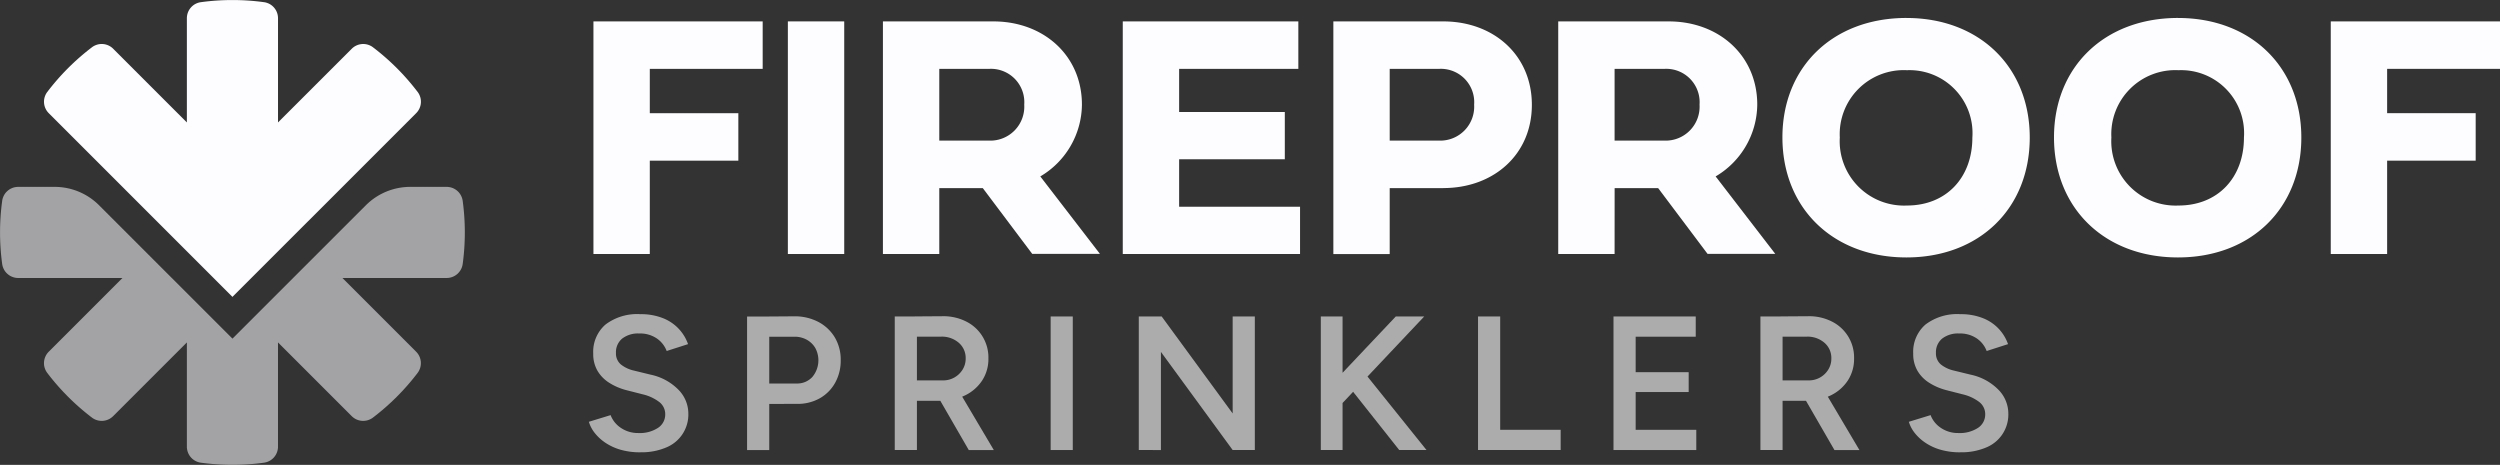
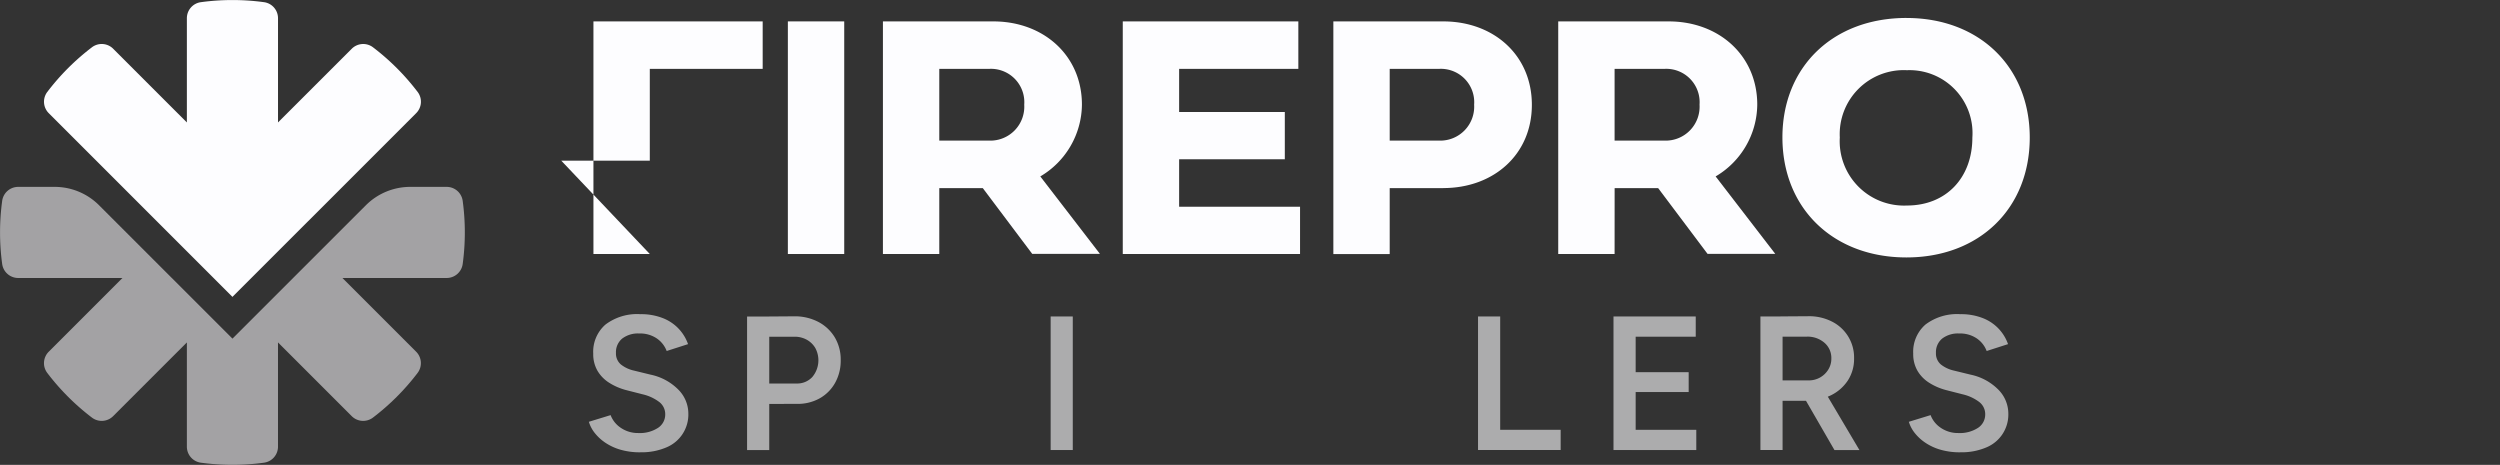
<svg xmlns="http://www.w3.org/2000/svg" width="203.078" height="37.763" viewBox="0 0 203.078 37.763">
  <rect x="0" y="0" width="203.078" height="37.763" fill="#333333" stroke="none" />
  <defs>
    <clipPath id="clip-path">
      <rect id="Rectangle_849" data-name="Rectangle 849" width="115.296" height="11.221" fill="#fdfdff" />
    </clipPath>
  </defs>
  <g id="Group_3749" data-name="Group 3749" transform="translate(-31.207 -2380.43)">
    <path id="Path_61065" data-name="Path 61065" d="M18.882,105.383,8.047,94.548a5.1,5.1,0,0,0-3.6-1.493H1.478a1.313,1.313,0,0,0-1.3,1.129,19.049,19.049,0,0,0,0,5.143,1.313,1.313,0,0,0,1.3,1.129H9.947L3.96,106.444a1.314,1.314,0,0,0-.123,1.721A18.985,18.985,0,0,0,7.472,111.8a1.314,1.314,0,0,0,1.721-.123l5.987-5.987v8.469a1.313,1.313,0,0,0,1.13,1.3,19.03,19.03,0,0,0,5.143,0,1.313,1.313,0,0,0,1.129-1.3v-8.469l5.987,5.987a1.314,1.314,0,0,0,1.721.123,18.989,18.989,0,0,0,3.635-3.636,1.314,1.314,0,0,0-.123-1.721l-5.987-5.987h8.469a1.313,1.313,0,0,0,1.3-1.129,19.031,19.031,0,0,0,0-5.143,1.313,1.313,0,0,0-1.3-1.129H33.321a5.1,5.1,0,0,0-3.6,1.493Z" transform="translate(31.207 2302.555)" fill="#a3a2a4" />
    <path id="Path_61066" data-name="Path 61066" d="M52.253,7.472a18.991,18.991,0,0,0-3.635-3.635A1.314,1.314,0,0,0,46.9,3.96L40.909,9.947V1.478a1.313,1.313,0,0,0-1.13-1.3,19.048,19.048,0,0,0-5.143,0,1.313,1.313,0,0,0-1.13,1.3V9.947L27.52,3.96A1.314,1.314,0,0,0,25.8,3.837a18.991,18.991,0,0,0-3.635,3.635,1.314,1.314,0,0,0,.123,1.722L37.208,24.116,52.131,9.194a1.314,1.314,0,0,0,.123-1.722" transform="translate(12.881 2380.43)" fill="#fdfdff" />
-     <path id="Path_61067" data-name="Path 61067" d="M300.072,29.553h-4.578V10.659h13.747v3.854h-9.169v3.6h7.193V21.97h-7.193Z" transform="translate(-216.081 2371.51)" fill="#fdfdff" />
+     <path id="Path_61067" data-name="Path 61067" d="M300.072,29.553h-4.578V10.659h13.747v3.854h-9.169v3.6V21.97h-7.193Z" transform="translate(-216.081 2371.51)" fill="#fdfdff" />
    <rect id="Rectangle_847" data-name="Rectangle 847" width="4.578" height="18.895" transform="translate(95.206 2382.168)" fill="#fdfdff" />
    <path id="Path_61068" data-name="Path 61068" d="M444.206,29.554h-4.578V10.659H448.6c4.077,0,7.193,2.769,7.193,6.762a6.836,6.836,0,0,1-3.381,5.83l4.842,6.289h-5.5L447.74,24.2h-3.534Zm0-15.041v5.83h4.077a2.758,2.758,0,0,0,2.824-2.922,2.71,2.71,0,0,0-2.824-2.908Z" transform="translate(-336.7 2371.51)" fill="#fdfdff" />
    <path id="Path_61069" data-name="Path 61069" d="M573.451,29.553h-14.4V10.659h14.262v3.854h-9.684v3.506h8.585v3.84h-8.585v3.854h9.823Z" transform="translate(-436.64 2371.51)" fill="#fdfdff" />
    <path id="Path_61070" data-name="Path 61070" d="M672.838,24.2h-4.355v5.357h-4.577V10.659h8.932c4.077,0,7.193,2.727,7.193,6.776s-3.117,6.762-7.193,6.762m-4.355-9.684v5.83h4.035a2.758,2.758,0,0,0,2.824-2.922,2.71,2.71,0,0,0-2.824-2.908Z" transform="translate(-524.389 2371.51)" fill="#fdfdff" />
    <path id="Path_61071" data-name="Path 61071" d="M780.463,29.554h-4.578V10.659h8.974c4.077,0,7.193,2.769,7.193,6.762a6.836,6.836,0,0,1-3.381,5.83l4.842,6.289h-5.5L784,24.2h-3.534Zm0-15.041v5.83h4.077a2.758,2.758,0,0,0,2.824-2.922,2.71,2.71,0,0,0-2.824-2.908Z" transform="translate(-618.101 2371.51)" fill="#fdfdff" />
    <path id="Path_61072" data-name="Path 61072" d="M897.583,8.952c5.941,0,10.018,3.993,10.018,9.712,0,5.747-4.077,9.74-10.018,9.74-5.969,0-10.073-4.007-10.073-9.753,0-5.719,4.1-9.7,10.073-9.7m.042,15.236c3.186,0,5.315-2.254,5.315-5.524a5.117,5.117,0,0,0-5.315-5.468,5.2,5.2,0,0,0-5.454,5.468,5.226,5.226,0,0,0,5.454,5.524" transform="translate(-711.515 2372.938)" fill="#fdfdff" />
-     <path id="Path_61073" data-name="Path 61073" d="M1032.8,8.952c5.941,0,10.018,3.993,10.018,9.712,0,5.747-4.077,9.74-10.018,9.74-5.969,0-10.073-4.007-10.073-9.753,0-5.719,4.1-9.7,10.073-9.7m.042,15.236c3.186,0,5.315-2.254,5.315-5.524a5.117,5.117,0,0,0-5.315-5.468,5.2,5.2,0,0,0-5.454,5.468,5.226,5.226,0,0,0,5.454,5.524" transform="translate(-824.671 2372.938)" fill="#fdfdff" />
-     <path id="Path_61074" data-name="Path 61074" d="M1165.125,29.553h-4.578V10.659h13.747v3.854h-9.169v3.6h7.193V21.97h-7.193Z" transform="translate(-940.009 2371.51)" fill="#fdfdff" />
    <g id="Group_3739" data-name="Group 3739" transform="translate(79.045 2405.951)" opacity="0.6">
      <g id="Group_3738" data-name="Group 3738">
        <g id="Group_3737" data-name="Group 3737" clip-path="url(#clip-path)">
          <path id="Path_61075" data-name="Path 61075" d="M297.4,167.658a5.665,5.665,0,0,1-1.558-.2,4.385,4.385,0,0,1-1.24-.558,3.785,3.785,0,0,1-.884-.8,2.7,2.7,0,0,1-.488-.922l1.767-.542a2.138,2.138,0,0,0,.79,1.007,2.463,2.463,0,0,0,1.457.449,2.71,2.71,0,0,0,1.6-.418,1.291,1.291,0,0,0,.589-1.1,1.241,1.241,0,0,0-.5-1.015,3.556,3.556,0,0,0-1.333-.612l-1.333-.341a4.882,4.882,0,0,1-1.372-.589,2.889,2.889,0,0,1-.961-.976,2.688,2.688,0,0,1-.349-1.395,2.936,2.936,0,0,1,.992-2.364,4.254,4.254,0,0,1,2.836-.845,4.821,4.821,0,0,1,1.821.318,3.509,3.509,0,0,1,2.053,2.115l-1.736.558a2.161,2.161,0,0,0-.806-1.023,2.42,2.42,0,0,0-1.426-.4,2.108,2.108,0,0,0-1.387.418,1.428,1.428,0,0,0-.5,1.162,1.159,1.159,0,0,0,.4.938,2.639,2.639,0,0,0,1.077.5l1.333.326a4.439,4.439,0,0,1,2.263,1.224,2.765,2.765,0,0,1,.806,1.922,2.888,2.888,0,0,1-1.774,2.759,5.077,5.077,0,0,1-2.131.4" transform="translate(-293.234 -156.437)" fill="#fdfdff" />
          <path id="Path_61076" data-name="Path 61076" d="M371.991,157.5h1.8v10.849h-1.8Zm1.627,7.1v-1.658h2.4a1.668,1.668,0,0,0,1.271-.527,2.107,2.107,0,0,0,.24-2.364,1.848,1.848,0,0,0-.705-.674,2,2,0,0,0-1.038-.233h-2.17V157.5l2.2-.016a4.1,4.1,0,0,1,1.968.457,3.4,3.4,0,0,1,1.333,1.255,3.525,3.525,0,0,1,.48,1.852,3.691,3.691,0,0,1-.449,1.829,3.256,3.256,0,0,1-1.248,1.263,3.659,3.659,0,0,1-1.852.457Z" transform="translate(-359.143 -157.31)" fill="#fdfdff" />
-           <path id="Path_61077" data-name="Path 61077" d="M445.523,157.494h1.8v10.849h-1.8Zm1.627,6.851v-1.658h2.278a1.841,1.841,0,0,0,1.6-.868,1.672,1.672,0,0,0,.256-.915,1.624,1.624,0,0,0-.558-1.271,2.089,2.089,0,0,0-1.441-.5H447.15v-1.643l2.2-.015a4.094,4.094,0,0,1,1.968.426,3.259,3.259,0,0,1,1.813,3,3.2,3.2,0,0,1-.5,1.782,3.458,3.458,0,0,1-1.387,1.217,4.411,4.411,0,0,1-2,.442Zm4.386,4-2.542-4.4,1.4-.961,3.177,5.363Z" transform="translate(-420.679 -157.308)" fill="#fdfdff" />
          <rect id="Rectangle_848" data-name="Rectangle 848" width="1.798" height="10.849" transform="translate(37.507 0.186)" fill="#fdfdff" />
-           <path id="Path_61078" data-name="Path 61078" d="M567.032,168.425V157.576h1.86l-.062,1.55v9.3Zm7.626,0-7.207-9.857,1.441-.992,7.192,9.826Zm0-10.849h1.8v10.849h-1.8Z" transform="translate(-522.365 -157.39)" fill="#fdfdff" />
-           <path id="Path_61079" data-name="Path 61079" d="M657.665,157.576h1.767v10.849h-1.767Zm1.116,7.718-.356-2.077,5.332-5.642h2.309Zm5.254,3.131-4.371-5.518,1.271-1.1,5.316,6.618Z" transform="translate(-598.212 -157.39)" fill="#fdfdff" />
          <path id="Path_61080" data-name="Path 61080" d="M735.948,157.576h1.8v10.849h-1.8Zm1.256,9.206h5.456v1.643H737.2Z" transform="translate(-663.724 -157.39)" fill="#fdfdff" />
          <path id="Path_61081" data-name="Path 61081" d="M803.4,157.576h1.8v10.849h-1.8Zm1.426,0h5.254v1.643h-5.254Zm0,4.526h4.681v1.612h-4.681Zm0,4.681h5.3v1.643h-5.3Z" transform="translate(-720.172 -157.39)" fill="#fdfdff" />
          <path id="Path_61082" data-name="Path 61082" d="M876.553,157.494h1.8v10.849h-1.8Zm1.628,6.851v-1.658h2.278a1.841,1.841,0,0,0,1.6-.868,1.672,1.672,0,0,0,.256-.915,1.624,1.624,0,0,0-.558-1.271,2.089,2.089,0,0,0-1.441-.5H878.18v-1.643l2.2-.015a4.1,4.1,0,0,1,1.968.426,3.259,3.259,0,0,1,1.813,3,3.2,3.2,0,0,1-.5,1.782,3.458,3.458,0,0,1-1.387,1.217,4.411,4.411,0,0,1-2,.442Zm4.386,4-2.542-4.4,1.395-.961,3.177,5.363Z" transform="translate(-781.39 -157.308)" fill="#fdfdff" />
          <path id="Path_61083" data-name="Path 61083" d="M954.636,167.658a5.667,5.667,0,0,1-1.558-.2,4.386,4.386,0,0,1-1.24-.558,3.786,3.786,0,0,1-.884-.8,2.7,2.7,0,0,1-.488-.922l1.767-.542a2.138,2.138,0,0,0,.79,1.007,2.463,2.463,0,0,0,1.457.449,2.71,2.71,0,0,0,1.6-.418,1.291,1.291,0,0,0,.589-1.1,1.242,1.242,0,0,0-.5-1.015,3.556,3.556,0,0,0-1.333-.612l-1.333-.341a4.881,4.881,0,0,1-1.372-.589,2.887,2.887,0,0,1-.961-.976,2.688,2.688,0,0,1-.349-1.395,2.936,2.936,0,0,1,.992-2.364,4.254,4.254,0,0,1,2.836-.845,4.821,4.821,0,0,1,1.821.318,3.51,3.51,0,0,1,2.053,2.115l-1.736.558a2.16,2.16,0,0,0-.806-1.023,2.42,2.42,0,0,0-1.426-.4,2.108,2.108,0,0,0-1.387.418,1.428,1.428,0,0,0-.5,1.162,1.159,1.159,0,0,0,.4.938,2.638,2.638,0,0,0,1.077.5l1.333.326a4.439,4.439,0,0,1,2.263,1.224,2.765,2.765,0,0,1,.806,1.922,2.887,2.887,0,0,1-1.774,2.759,5.076,5.076,0,0,1-2.131.4" transform="translate(-843.246 -156.437)" fill="#fdfdff" />
        </g>
      </g>
    </g>
  </g>
</svg>